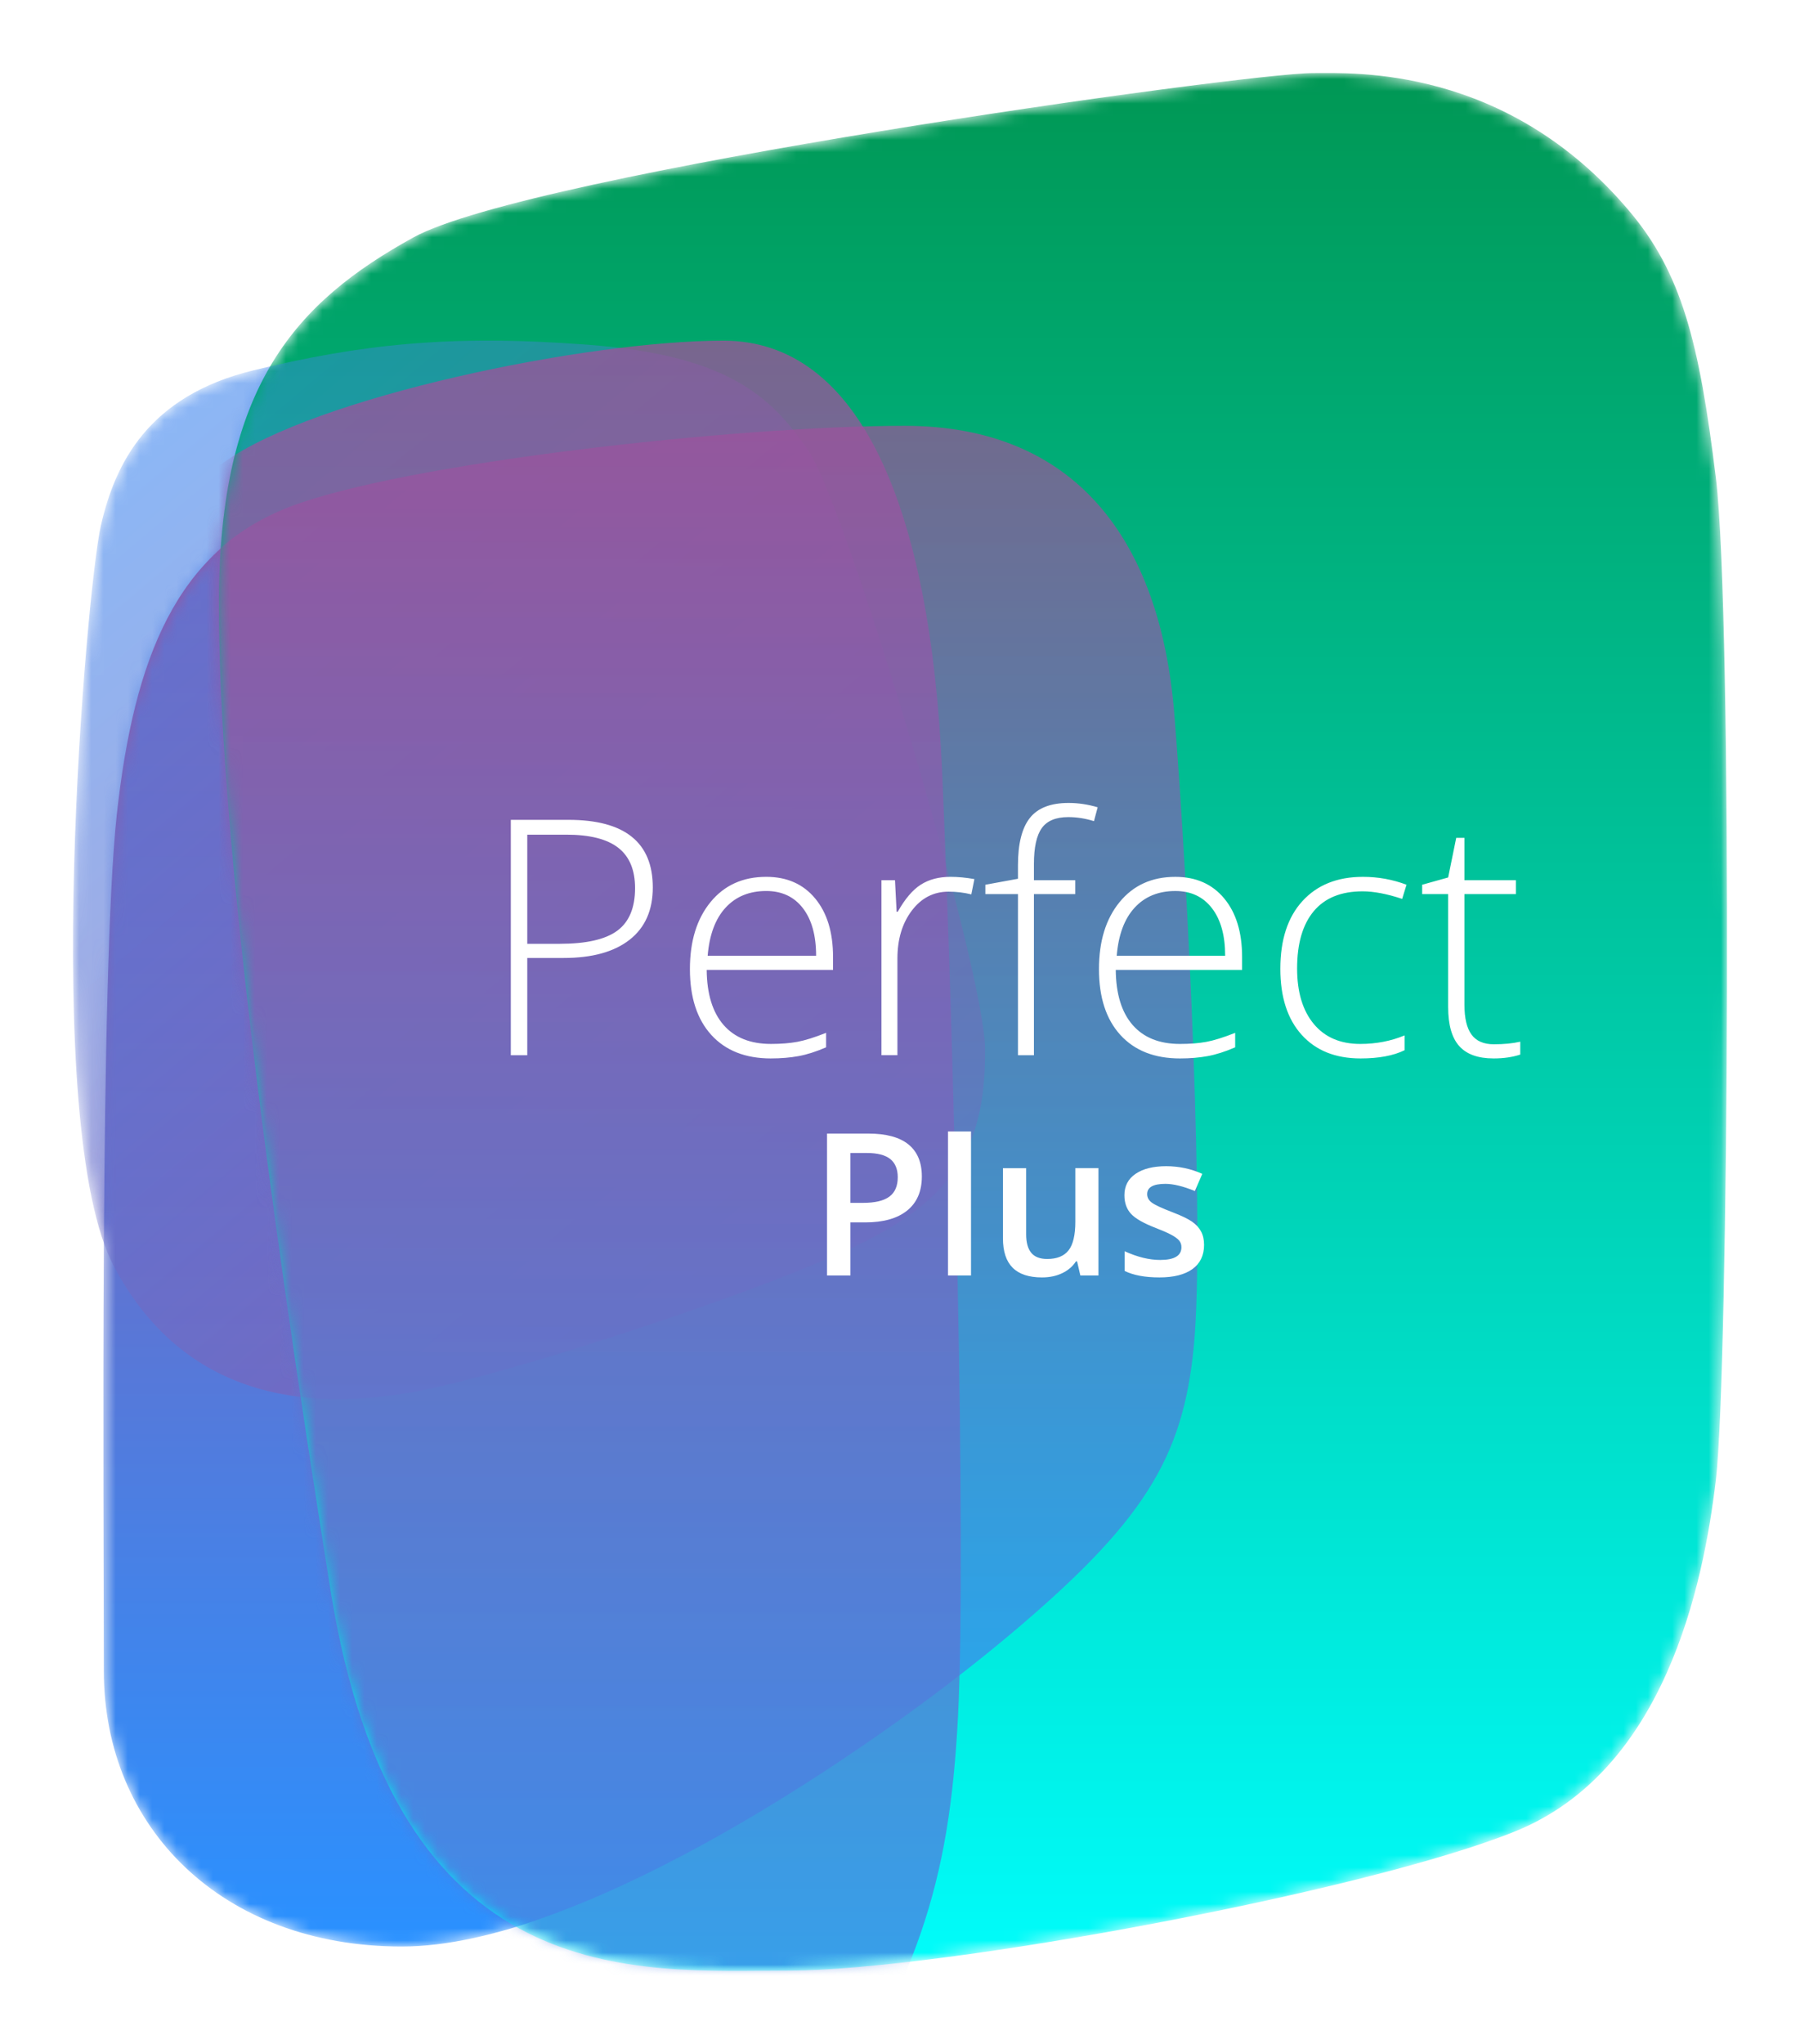
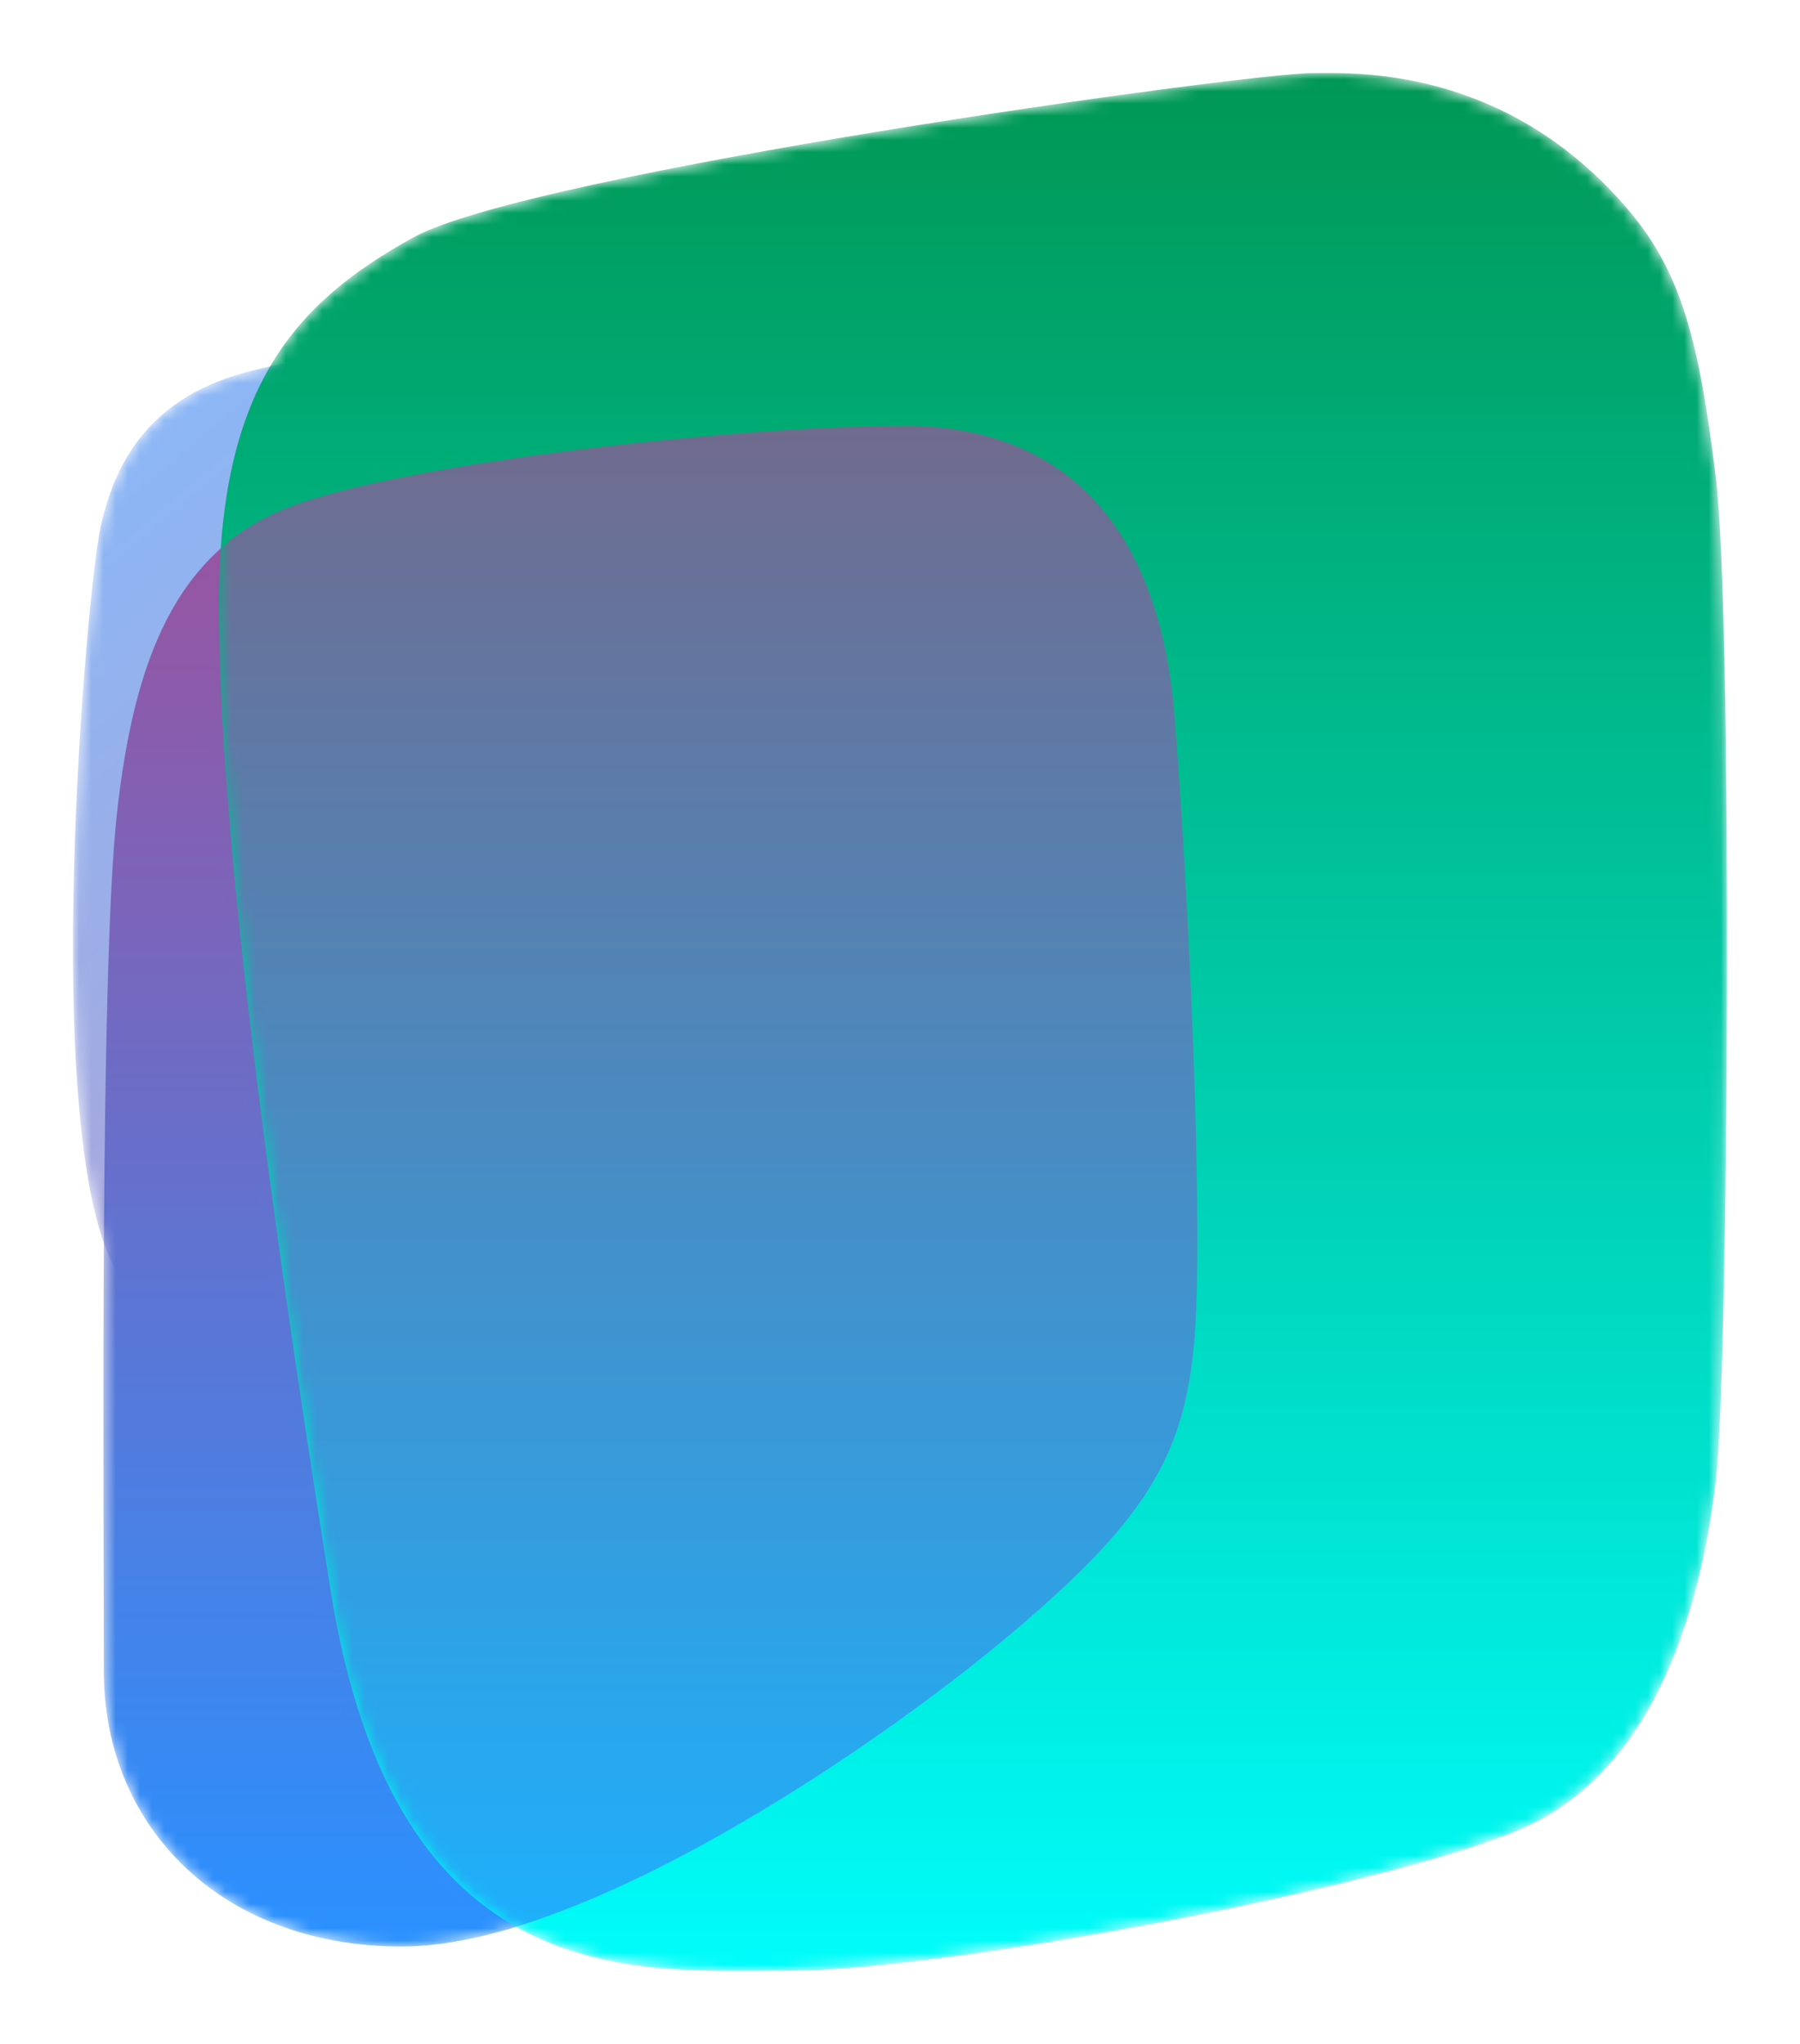
<svg xmlns="http://www.w3.org/2000/svg" xmlns:xlink="http://www.w3.org/1999/xlink" width="148" height="168" viewBox="0 0 148 168">
  <defs>
    <linearGradient id="t9m64ka73b" x1="12.844%" x2="87.156%" y1="0%" y2="100%">
      <stop offset="0%" stop-color="#3989F3" />
      <stop offset="100%" stop-color="#9D529D" />
    </linearGradient>
    <linearGradient id="8g892xl7je" x1="49.976%" x2="49.976%" y1=".05%" y2="99.609%">
      <stop offset="0%" stop-color="#A0509A" />
      <stop offset="100%" stop-color="#2A91FF" />
    </linearGradient>
    <linearGradient id="k83edtdhsi" x1="49.888%" x2="49.888%" y1=".05%" y2="100.069%">
      <stop offset="0%" stop-color="#009652" />
      <stop offset="100%" stop-color="#0FF" />
    </linearGradient>
    <linearGradient id="hlyqv30xzm" x1="49.976%" x2="49.976%" y1=".05%" y2="99.609%">
      <stop offset="0%" stop-color="#A0509A" />
      <stop offset="100%" stop-color="#2A91FF" />
    </linearGradient>
    <filter id="sztoesxj8f" width="172%" height="162.1%" x="-36%" y="-31%" filterUnits="objectBoundingBox">
      <feGaussianBlur in="SourceGraphic" stdDeviation="9" />
    </filter>
    <filter id="pahes1rbyj" width="172%" height="162.1%" x="-36%" y="-31%" filterUnits="objectBoundingBox">
      <feGaussianBlur in="SourceGraphic" stdDeviation="9" />
    </filter>
    <filter id="bxv8kzkpdl" width="233.3%" height="196%" x="-66.7%" y="-48%" filterUnits="objectBoundingBox">
      <feGaussianBlur in="SourceGraphic" stdDeviation="20" />
    </filter>
    <filter id="5pvej3mcvn" width="264.4%" height="164.2%" x="-82.2%" y="-32.1%" filterUnits="objectBoundingBox">
      <feGaussianBlur in="SourceGraphic" stdDeviation="20" />
    </filter>
    <path id="dwreofx7xa" d="M102.95 0c4.368-.016 15.683.334 24.969 11.293 4.347 5.131 5.795 10.775 7.171 22.045.62 5.072.891 20.44.91 36.617v3.243l-.004 2.166c-.042 18.045-.386 35.789-.906 40.22-1.04 8.86-4.273 23.974-16.462 28.93-12.19 4.955-47.22 11.461-59.778 11.461-1.255 0-2.584.02-3.963.024h-.833c-5.592-.018-11.926-.427-17.612-3.621-3.362 1.028-6.546 1.622-9.398 1.622-14.78 0-24.506-9.774-24.506-22.634v-.81c-.004-3.95-.032-10.3-.037-17.651v-1.59c-.002-4.802.008-9.974.04-15.148-4.935-13.92-1.355-54.09-.255-58.928 1.156-5.092 3.858-10.702 12.576-12.805.454-.11.904-.216 1.351-.318 2.8-4.782 6.861-7.888 11.767-10.595C37.589 8.217 96.33.006 101.957.006c.204 0 .442-.002.713-.004z" />
    <path id="x7ok66lnud" d="M90.213 76.057c.88-9.251-.44-37.551-1.609-51.954C87.435 9.699 80.374.44 66.435.44c-13.938 0-41.391 3.087-50.638 6.687C6.55 10.728 3.027 19.473 1.61 32.337.189 45.202.538 89.947.538 102.807s9.726 22.633 24.506 22.633 38.461-15.946 49.757-25.397c11.297-9.45 14.531-14.734 15.412-23.986z" />
    <path id="9gcvv877lh" d="M123.625 115.583c1.04-8.861 1.375-70.974 0-82.245-1.376-11.27-2.825-16.914-7.172-22.045C106.343-.64 93.826.006 90.491.006c-5.626 0-64.367 8.211-73.977 13.515C6.904 18.824.534 25.659.534 43.616s3.865 47.747 9.178 81.08c5.313 33.332 25.115 31.28 37.673 31.28 12.558 0 47.588-6.507 59.777-11.463 12.19-4.955 15.423-20.068 16.463-28.93z" />
  </defs>
  <g fill="none" fill-rule="evenodd">
    <g>
      <g transform="translate(6 6)">
        <mask id="7tcmyo3l8c" fill="#fff">
          <use xlink:href="#dwreofx7xa" />
        </mask>
        <use fill="#FFF" xlink:href="#dwreofx7xa" />
        <path fill="url(#t9m64ka73b)" fill-opacity=".6" d="M60.457 31.027c-3.116-4.555-6.752-7.835-18.178-8.696-11.427-.861-18.698 0-27.417 2.103-8.718 2.103-11.42 7.713-12.576 12.805-1.157 5.09-5.063 49.32 1.104 60.894 6.167 11.574 17.074 11.574 24.346 10.332 7.271-1.242 29.085-8.282 37.396-12.423C73.442 91.9 75 86.932 75 80.306c0-6.626-11.427-44.724-14.543-49.279z" mask="url(#7tcmyo3l8c)" />
        <g mask="url(#7tcmyo3l8c)">
          <g transform="translate(2 28.56)">
            <mask id="9rpi1mqq4g" fill="#fff">
              <use xlink:href="#x7ok66lnud" />
            </mask>
            <use fill="url(#8g892xl7je)" xlink:href="#x7ok66lnud" />
-             <path fill="url(#t9m64ka73b)" fill-opacity=".6" d="M58.457 2.467c-3.116-4.555-6.752-7.835-18.179-8.696-11.426-.86-18.698 0-27.416 2.103S1.442 3.587.286 8.68C-.871 13.77-4.777 57.999 1.39 69.573c6.167 11.574 17.074 11.574 24.346 10.332 7.271-1.242 29.085-8.282 37.396-12.423C71.442 63.34 73 58.372 73 51.746 73 45.12 61.573 7.022 58.457 2.467z" style="mix-blend-mode:multiply" filter="url(#sztoesxj8f)" mask="url(#9rpi1mqq4g)" />
          </g>
        </g>
        <g mask="url(#7tcmyo3l8c)">
          <g transform="translate(11.465)">
            <mask id="svk95a5nbk" fill="#fff">
              <use xlink:href="#9gcvv877lh" />
            </mask>
            <use fill="url(#k83edtdhsi)" xlink:href="#9gcvv877lh" />
-             <path fill="url(#t9m64ka73b)" fill-opacity=".4" d="M48.992 31.027c-3.116-4.555-6.752-7.835-18.179-8.696-11.426-.861-18.698 0-27.416 2.103S-8.023 32.147-9.18 37.239c-1.156 5.09-5.062 49.32 1.105 60.894 6.167 11.574 17.074 11.574 24.345 10.332 7.272-1.242 29.086-8.282 37.396-12.423 8.31-4.141 9.869-9.11 9.869-15.736 0-6.626-11.427-44.724-14.543-49.279z" style="mix-blend-mode:multiply" filter="url(#pahes1rbyj)" mask="url(#svk95a5nbk)" />
            <path fill="url(#8g892xl7je)" fill-opacity=".7" d="M80.698 104.617c.88-9.251-.44-37.551-1.61-51.954C77.92 38.259 70.859 29 56.92 29c-13.938 0-41.391 3.086-50.638 6.687-9.247 3.601-12.77 12.346-14.189 25.21-1.418 12.864-1.07 57.61-1.07 70.47S.747 154 15.528 154c14.78 0 38.46-15.946 49.757-25.397 11.297-9.45 14.531-14.734 15.412-23.986z" style="mix-blend-mode:multiply" filter="url(#bxv8kzkpdl)" mask="url(#svk95a5nbk)" />
-             <path fill="url(#hlyqv30xzm)" fill-opacity=".75" d="M61.302 135.123c.714-13.84-.357-56.176-1.305-77.724C59.049 35.852 53.32 22 42.016 22 30.71 22 8.443 26.617.942 32.004c-7.5 5.387-10.357 18.47-11.508 37.714-1.15 19.245-.869 86.183-.869 105.422 0 19.239 7.89 33.86 19.878 33.86s31.196-23.856 40.359-37.994c9.162-14.138 11.786-22.042 12.5-35.883z" style="mix-blend-mode:multiply" filter="url(#5pvej3mcvn)" mask="url(#svk95a5nbk)" />
          </g>
        </g>
      </g>
      <g fill="#FFF" fill-rule="nonzero">
-         <path d="M27.925 38.84v-4.364h1.224c1.487 0 2.634-.324 3.44-.973.805-.65 1.207-1.583 1.207-2.8 0-1.16-.366-2.038-1.1-2.634-.732-.595-1.834-.893-3.305-.893H26V38.84h1.925zm1.023-5.968h-1.023v-4.1h1.337c.875 0 1.52.164 1.933.494.413.33.62.83.62 1.5 0 .723-.23 1.255-.693 1.596-.461.34-1.186.51-2.174.51zm8.891 5.968V27h-1.892v11.84h1.892zm5.84.16c.622 0 1.177-.117 1.663-.351.486-.234.86-.556 1.123-.965h.097l.266 1.156h1.49v-8.824h-1.901v4.396c0 1.107-.187 1.895-.56 2.366-.373.47-.957.706-1.752.706-.596 0-1.033-.169-1.312-.507-.28-.337-.42-.844-.42-1.52v-5.44h-1.908v5.768c0 1.08.266 1.885.797 2.417.532.532 1.337.798 2.417.798zm9.648 0c1.182 0 2.089-.23 2.723-.69.633-.46.95-1.121.95-1.983 0-.425-.08-.791-.242-1.097-.16-.306-.408-.576-.74-.81-.333-.234-.868-.492-1.603-.774-.876-.335-1.443-.598-1.704-.79-.26-.191-.39-.425-.39-.702 0-.563.499-.845 1.498-.845.655 0 1.463.196 2.424.59l.612-1.412c-.934-.42-1.925-.63-2.972-.63-1.058 0-1.894.208-2.509.626-.615.417-.922 1.004-.922 1.76 0 .627.181 1.137.544 1.531.362.394 1.056.787 2.082 1.18.526.203.937.384 1.232.543.295.16.507.314.636.463.13.15.194.335.194.559 0 .696-.583 1.045-1.748 1.045-.902 0-1.877-.24-2.924-.718v1.62c.72.356 1.673.534 2.86.534zM1.353 20.734v-7.992h2.999c2.335 0 4.139-.498 5.413-1.495 1.273-.997 1.91-2.43 1.91-4.3 0-3.705-2.308-5.558-6.925-5.558H0v19.345h1.353zm2.667-9.156H1.353V2.607h3.21c1.93 0 3.353.36 4.273 1.078.92.719 1.38 1.824 1.38 3.315 0 1.614-.487 2.78-1.46 3.5-.973.718-2.551 1.078-4.736 1.078zm17.367 9.421c.831 0 1.592-.064 2.282-.192s1.442-.368 2.255-.721v-1.19c-.955.378-1.744.625-2.368.74-.624.115-1.347.172-2.17.172-1.689 0-2.987-.52-3.893-1.561-.907-1.041-1.369-2.55-1.387-4.526h10.389v-1.058c0-2.029-.491-3.634-1.473-4.816-.982-1.183-2.322-1.774-4.02-1.774-1.92 0-3.445.69-4.577 2.071-1.132 1.38-1.698 3.218-1.698 5.511 0 2.32.586 4.124 1.758 5.412C17.657 20.355 19.29 21 21.387 21zm3.715-8.442h-8.916c.142-1.72.632-3.037 1.473-3.95.84-.913 1.954-1.37 3.343-1.37 1.283 0 2.286.47 3.012 1.41.725.94 1.088 2.243 1.088 3.91zm6.686 8.177v-7.939c0-1.588.394-2.902 1.181-3.943.787-1.04 1.796-1.561 3.025-1.561.646 0 1.27.075 1.87.225l.253-1.257c-.699-.124-1.353-.186-1.964-.186-.955 0-1.769.214-2.44.642-.673.428-1.305 1.171-1.898 2.23h-.093l-.133-2.594h-1.114v14.383h1.313zm11.224 0V7.49h3.397V6.351h-3.397V5.015c0-1.359.215-2.34.644-2.944.429-.604 1.156-.907 2.182-.907.7 0 1.402.11 2.11.331l.305-1.138C47.457.12 46.661 0 45.865 0c-1.477 0-2.54.412-3.19 1.237-.65.825-.976 2.12-.976 3.884v1.111l-2.68.49v.767h2.68v13.245h1.313zM55.02 21c.832 0 1.592-.064 2.282-.192s1.442-.368 2.256-.721v-1.19c-.955.378-1.745.625-2.368.74-.624.115-1.347.172-2.17.172-1.689 0-2.987-.52-3.894-1.561-.906-1.041-1.368-2.55-1.386-4.526h10.388v-1.058c0-2.029-.49-3.634-1.472-4.816-.982-1.183-2.322-1.774-4.02-1.774-1.92 0-3.445.69-4.578 2.071-1.132 1.38-1.698 3.218-1.698 5.511 0 2.32.586 4.124 1.758 5.412C51.29 20.355 52.923 21 55.02 21zm3.715-8.442H49.82c.141-1.72.632-3.037 1.472-3.95.84-.913 1.955-1.37 3.344-1.37 1.282 0 2.286.47 3.011 1.41.726.94 1.088 2.243 1.088 3.91zM69.865 21c1.495 0 2.703-.225 3.622-.675v-1.217c-1.123.467-2.34.701-3.648.701-1.636 0-2.91-.549-3.821-1.647-.911-1.098-1.367-2.618-1.367-4.559 0-2.046.456-3.614 1.367-4.704.91-1.089 2.25-1.634 4.02-1.634.92 0 2.003.208 3.25.622l.359-1.164c-1.141-.432-2.335-.649-3.583-.649-2.105 0-3.763.664-4.975 1.992-1.212 1.327-1.817 3.182-1.817 5.564 0 2.32.583 4.128 1.75 5.425 1.168 1.297 2.783 1.945 4.843 1.945zm10.933 0c.831 0 1.565-.106 2.202-.318v-1.058c-.62.141-1.344.212-2.176.212-.831 0-1.442-.265-1.83-.794-.39-.53-.584-1.346-.584-2.448V7.489h4.232V6.351H78.41v-3.48h-.677l-.663 3.255-2.136.596v.767h2.136v9.289c0 1.456.302 2.523.908 3.202.606.68 1.546 1.019 2.82 1.019z" transform="translate(42 66)" />
-       </g>
+         </g>
    </g>
  </g>
</svg>